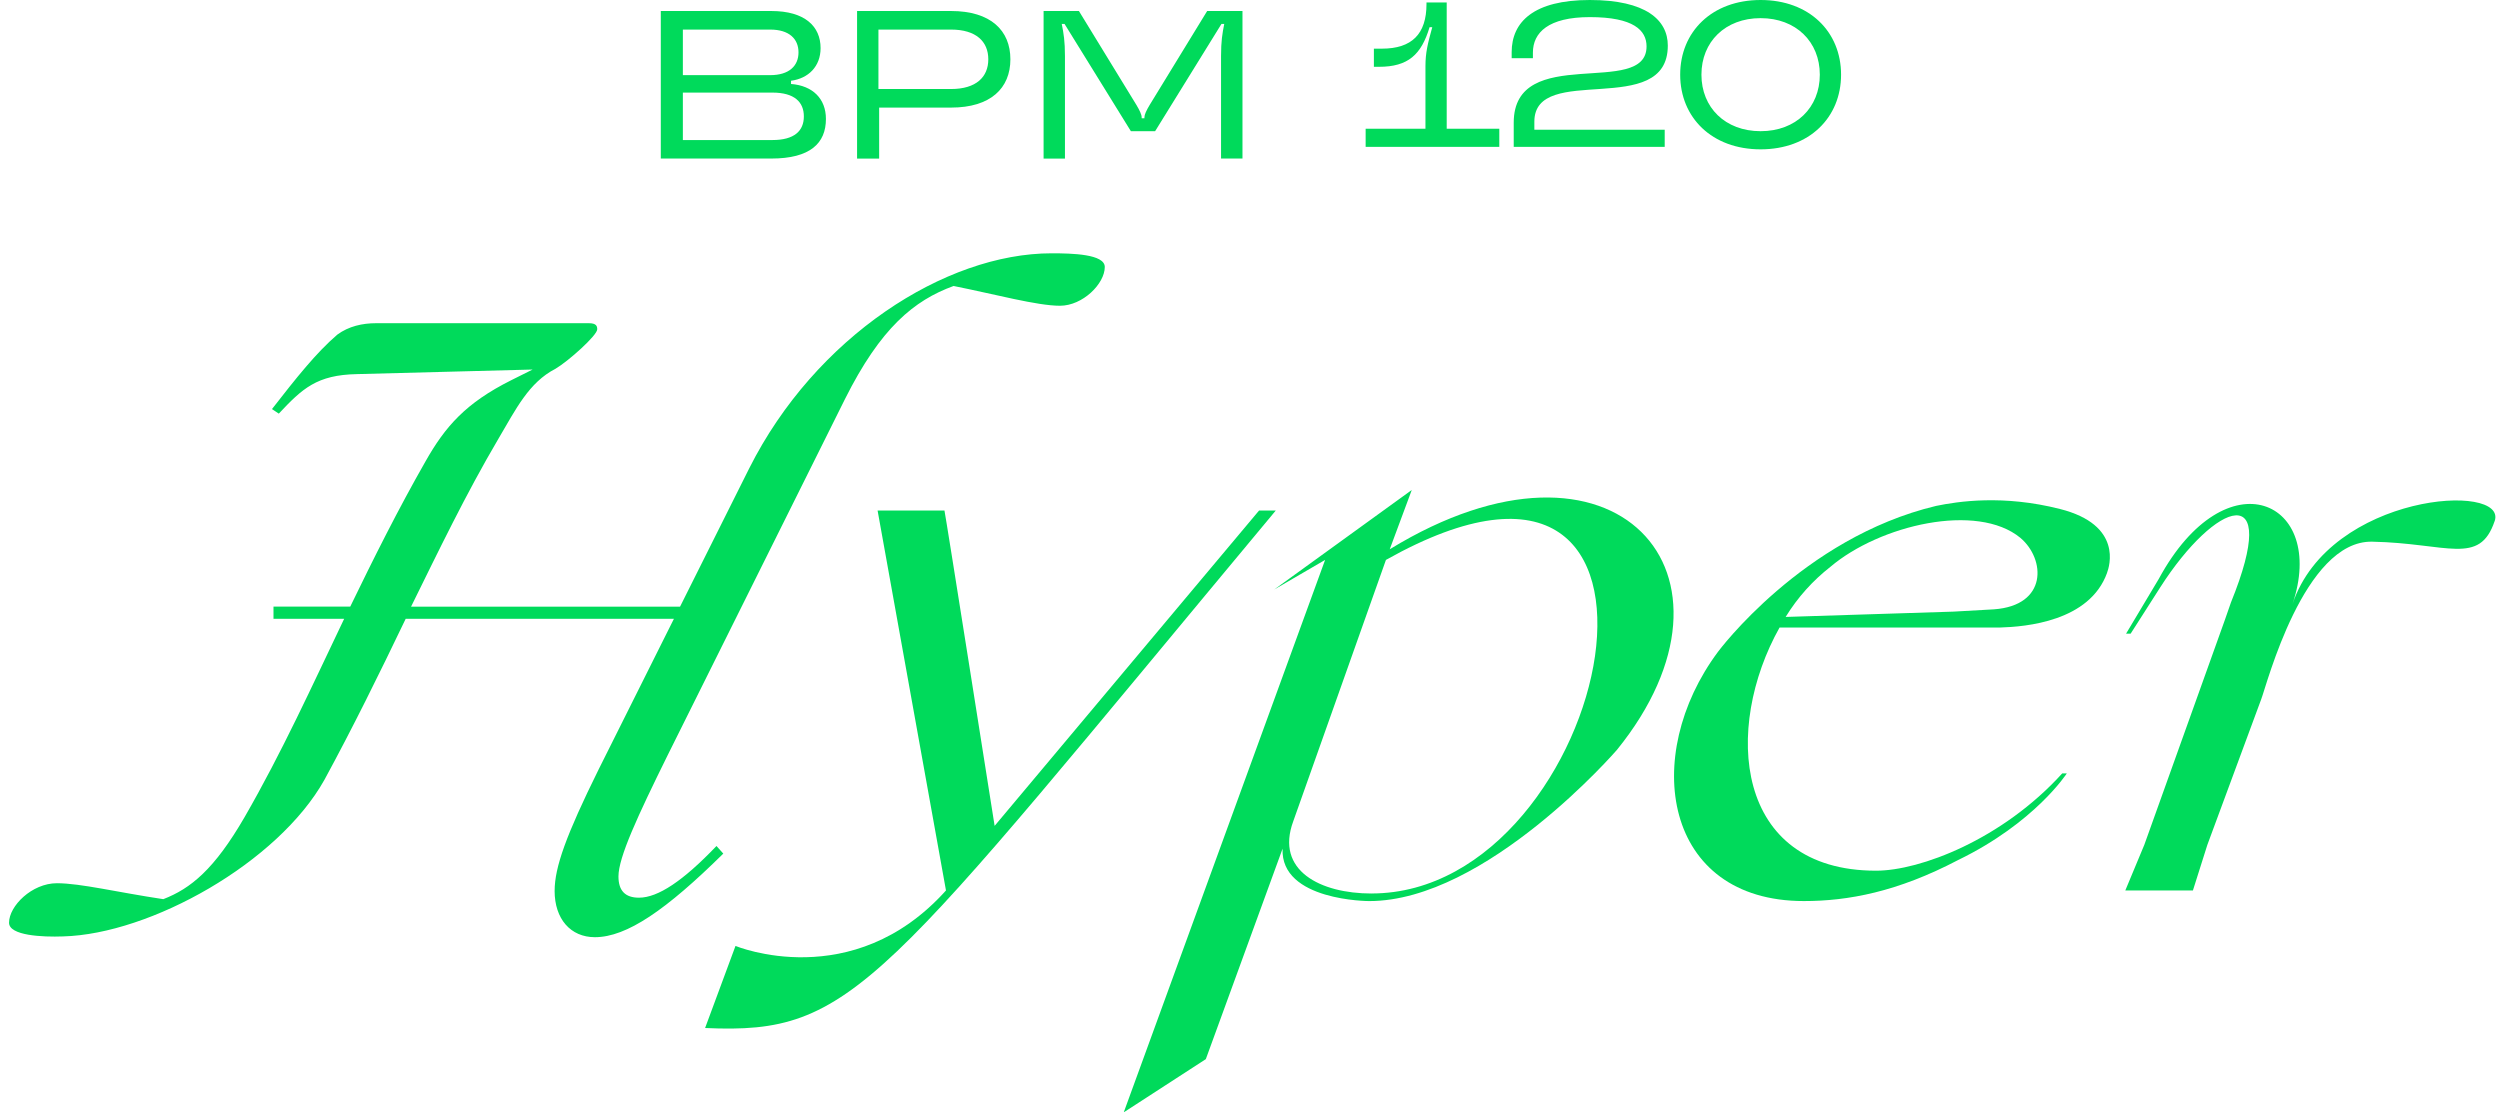
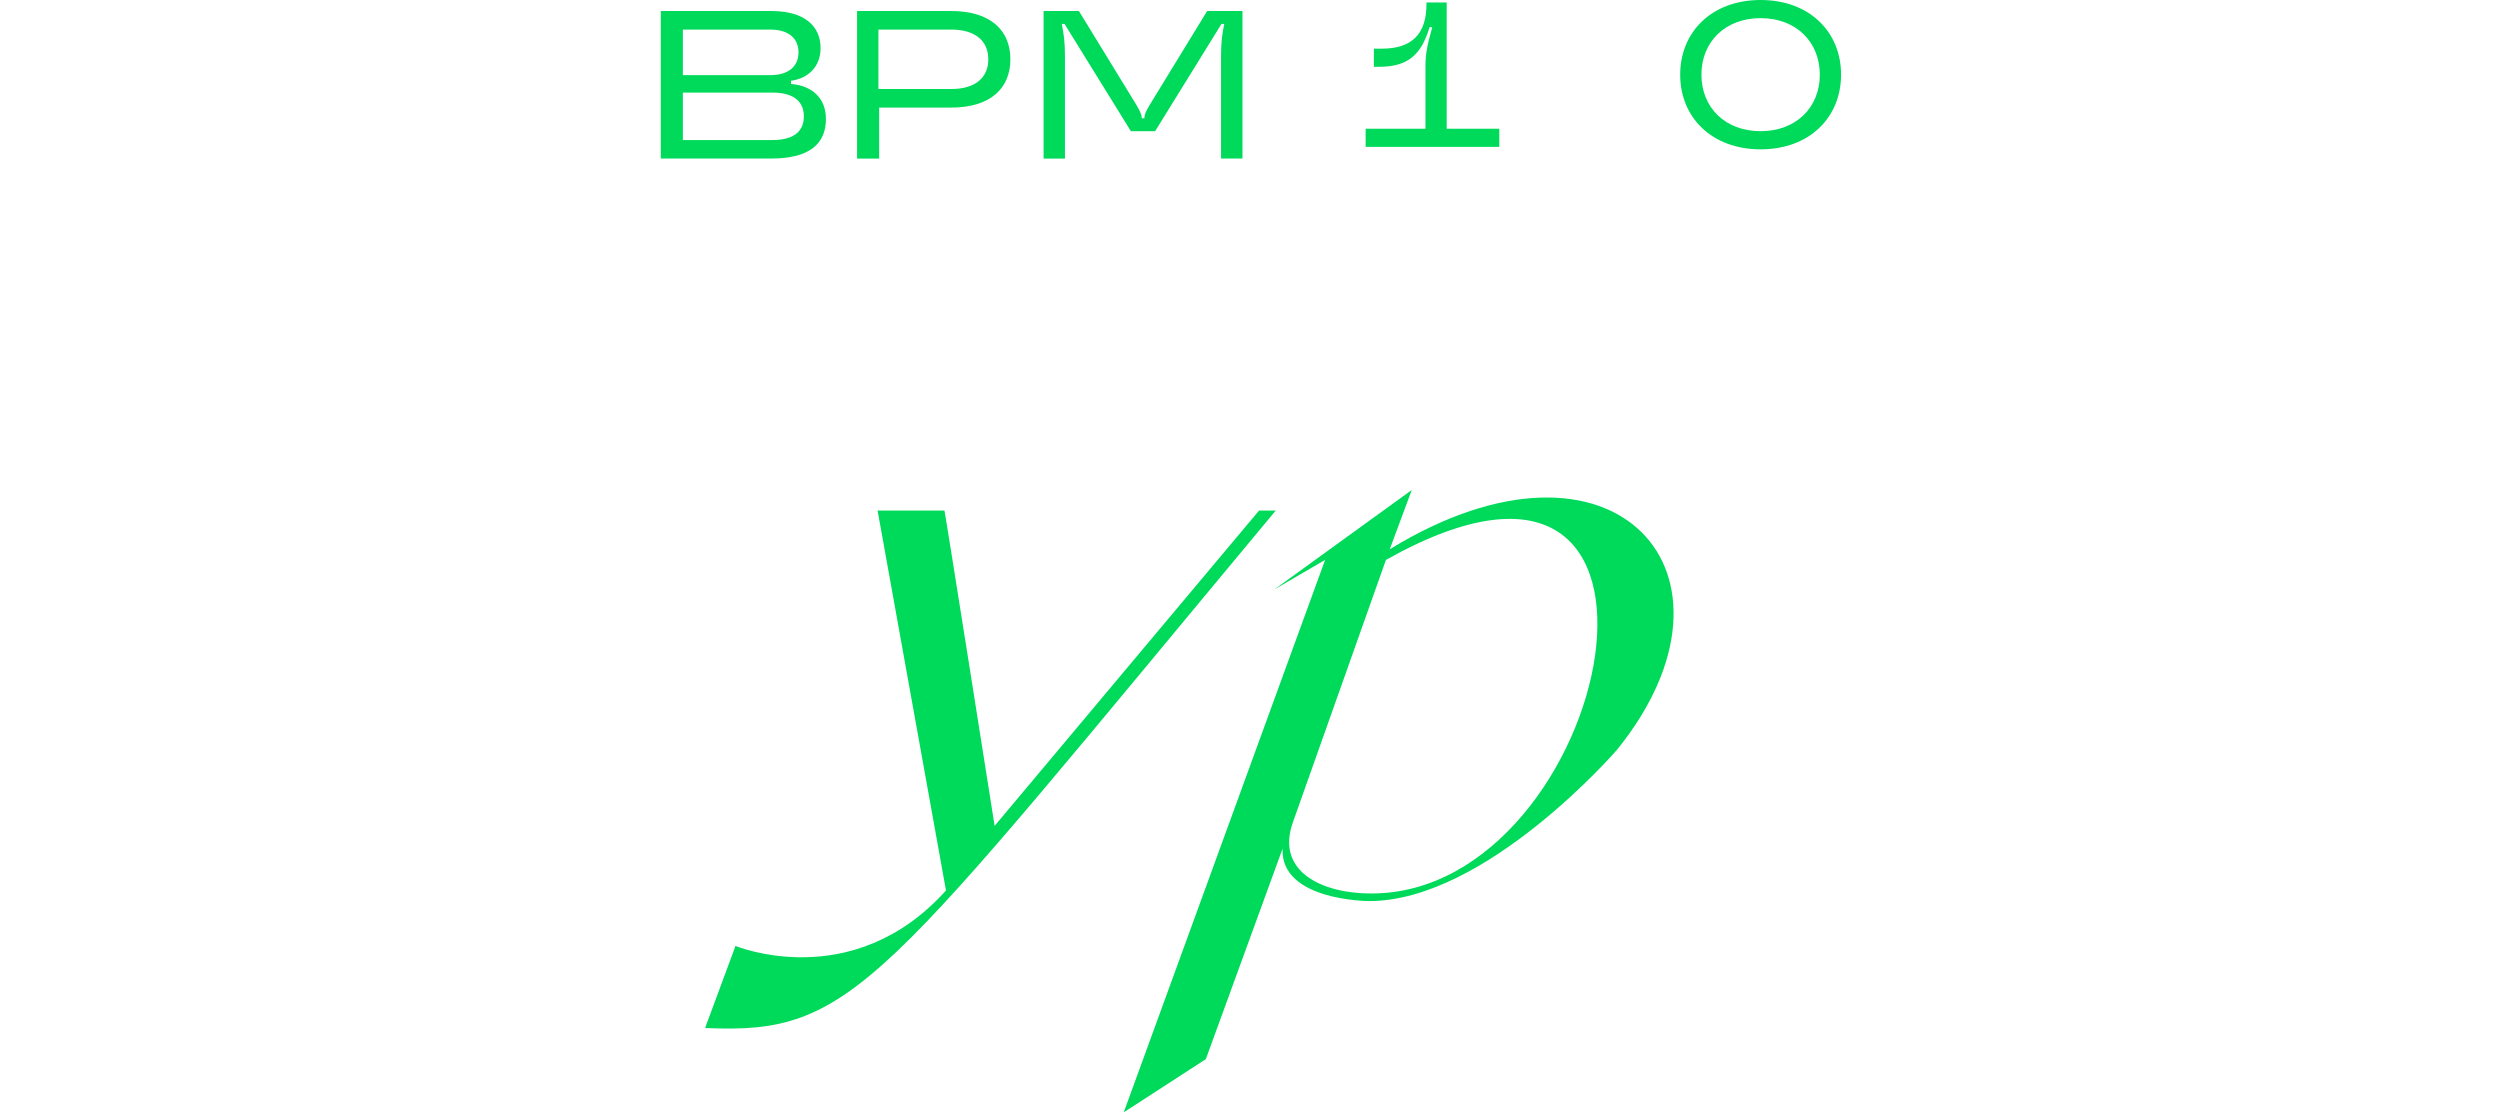
<svg xmlns="http://www.w3.org/2000/svg" width="227" height="101" viewBox="0 0 227 101" fill="none">
  <g clip-path="url(#clip0_682_1030)">
-     <path d="M50.361 80.887C50.361 78.75 51.397 75.85 54.364 69.848L61.193 56.186H36.837C34.422 61.223 32.007 66.12 29.455 70.812C25.245 78.332 13.656 84.819 5.721 85.027C3.859 85.097 0.821 84.957 0.821 83.784C0.821 82.267 2.891 80.197 5.169 80.197C7.309 80.197 10.688 81.025 14.828 81.644C17.313 80.68 19.45 78.955 22.21 74.192C25.59 68.328 28.35 62.255 31.25 56.186H24.833V55.081H31.802C33.943 50.666 36.15 46.248 38.632 41.901C40.427 38.726 42.289 36.589 46.429 34.519L48.362 33.554L32.422 33.969C28.765 34.039 27.455 35.279 25.315 37.557L24.695 37.144C26.903 34.314 28.698 32.04 30.63 30.382C31.665 29.622 32.908 29.347 34.15 29.347H53.469C54.159 29.347 54.229 29.625 54.229 29.9C54.229 30.452 51.607 32.797 50.434 33.487C48.02 34.729 46.847 37.144 45.26 39.834C42.292 44.871 39.81 50.046 37.325 55.084H61.749L68.029 42.527C74.028 30.59 85.825 23 95.484 23C97.347 23 100.314 23.07 100.314 24.242C100.314 25.76 98.314 27.762 96.244 27.762C94.174 27.762 90.38 26.727 86.585 25.967C82.998 27.277 79.96 29.762 76.718 36.247L60.641 68.538C57.881 74.128 56.156 77.852 56.156 79.577C56.156 80.887 56.776 81.51 58.019 81.51C59.743 81.51 62.021 79.992 65.056 76.817L65.675 77.507C60.501 82.612 56.913 85.097 54.016 85.097C51.809 85.097 50.359 83.439 50.359 80.887H50.361Z" fill="#00DA5B" />
    <path d="M64.023 93.343L66.783 85.891C66.783 85.891 77.408 90.306 85.895 80.854L79.685 46.355H85.757C85.828 46.563 90.312 74.989 90.312 74.989L114.324 46.355H115.841C79.688 89.753 77.618 93.963 64.023 93.343Z" fill="#00DA5B" />
    <path d="M128.188 44.493L126.188 49.875C146.679 37.318 159.721 52.152 146.817 68.089C146.817 68.089 134.95 81.818 124.323 81.818C124.323 81.818 116.251 81.818 116.458 77.059L109.488 96.17L102.036 101L120.32 50.84L115.698 53.53L128.185 44.493H128.188ZM124.533 81.128C146.475 81.128 156.272 33.728 125.843 50.84L117.426 74.576C115.771 79.061 119.911 81.131 124.533 81.131V81.128Z" fill="#00DA5B" />
-     <path d="M191.323 52.012C189.735 56.427 183.94 56.912 181.593 56.98H161.584C156.476 66.087 157.444 79.059 170.346 79.059C174.348 79.059 181.8 76.229 187.25 70.226H187.665C187.665 70.226 184.768 74.711 177.798 78.091C172.278 80.988 167.794 81.816 163.791 81.816C151.027 81.816 148.957 68.636 155.994 59.184C155.994 59.184 163.654 48.835 175.795 45.937C177.798 45.525 181.868 44.902 187.043 46.215C192.77 47.662 191.527 51.457 191.32 52.01L191.323 52.012ZM183.455 48.84C179.523 45.598 170.691 47.668 166.206 51.463C164.619 52.705 163.239 54.222 162.136 56.018L177.386 55.535L181.043 55.328C185.943 54.983 185.735 50.773 183.458 48.843L183.455 48.84Z" fill="#00DA5B" />
-     <path d="M226.511 47.323C225.131 51.392 222.234 49.323 215.401 49.185C209.192 49.048 205.812 62.224 205.327 63.467L200.427 76.714L199.117 80.853H192.978L194.702 76.714L202.017 56.292L202.57 54.705C207.192 43.32 201.19 45.46 196.153 53.325L193.463 57.535H193.048L196.015 52.568C202.155 41.253 211.332 45.46 208.16 54.845C211.539 44.77 227.754 43.736 226.514 47.326L226.511 47.323Z" fill="#00DA5B" />
  </g>
  <path d="M71.826 7.625C73.791 7.777 74.994 8.961 74.994 10.8C74.994 13.002 73.571 14.396 70.035 14.396H60V1H70.035C73.087 1 74.509 2.4 74.509 4.366C74.509 6.034 73.403 7.122 71.826 7.332V7.618V7.625ZM62.004 2.686V6.823H69.938C71.651 6.823 72.504 5.983 72.504 4.755C72.504 3.526 71.651 2.686 69.938 2.686H62.004ZM70.132 12.716C72.136 12.716 72.99 11.876 72.99 10.571C72.99 9.267 72.136 8.407 70.132 8.407H62.004V12.716H70.132Z" fill="#00DA5B" />
  <path d="M86.357 1C89.952 1 91.743 2.763 91.743 5.385C91.743 8.006 89.952 9.769 86.357 9.769H79.827V14.402H77.822V1H86.357ZM86.357 8.083C88.633 8.083 89.738 6.995 89.738 5.385C89.738 3.775 88.633 2.686 86.357 2.686H79.762V8.083H86.357Z" fill="#00DA5B" />
  <path d="M94.758 14.396V1H97.965L103.177 9.515C103.487 10.03 103.662 10.412 103.662 10.641V10.736H103.914V10.641C103.914 10.412 104.088 10.03 104.399 9.515L109.61 1H112.817V14.396H110.871V5.098C110.871 3.736 110.987 3.049 111.162 2.171H110.91L104.884 11.914H102.685L96.659 2.171H96.407C96.582 3.049 96.698 3.743 96.698 5.098V14.402H94.752L94.758 14.396Z" fill="#00DA5B" />
  <path d="M131.361 11.687H136.137V13.335H124V11.687H129.431V6.011C129.431 4.776 129.636 3.97 130.049 2.471H129.804C129.056 4.962 127.857 6.066 125.216 6.066H124.749V4.418H125.48C128.195 4.418 129.525 3.089 129.525 0.373V0.223H131.361V11.685V11.687Z" fill="#00DA5B" />
-   <path d="M139.319 11.779H151.155V13.333H137.446V11.142C137.446 3.857 149.507 8.95 149.507 4.213C149.507 2.753 148.326 1.554 144.357 1.554C140.594 1.554 139.188 2.958 139.188 4.776V5.282H137.259V4.739C137.259 1.986 139.263 0 144.357 0C149.452 0 151.437 1.816 151.437 4.139C151.437 10.842 139.319 5.619 139.319 11.05V11.781V11.779Z" fill="#00DA5B" />
  <path d="M152.561 6.78C152.561 2.884 155.444 0 159.865 0C164.285 0 167.169 2.884 167.169 6.78C167.169 10.676 164.285 13.56 159.865 13.56C155.444 13.56 152.561 10.676 152.561 6.78ZM165.239 6.78C165.239 3.803 163.084 1.648 159.865 1.648C156.645 1.648 154.49 3.803 154.49 6.78C154.49 9.757 156.645 11.912 159.865 11.912C163.084 11.912 165.239 9.757 165.239 6.78Z" fill="#00DA5B" />
  <defs>
    <clipPath id="clip0_682_1030">
      <rect width="225.757" height="78" fill="white" transform="translate(0.821 23)" />
    </clipPath>
  </defs>
</svg>